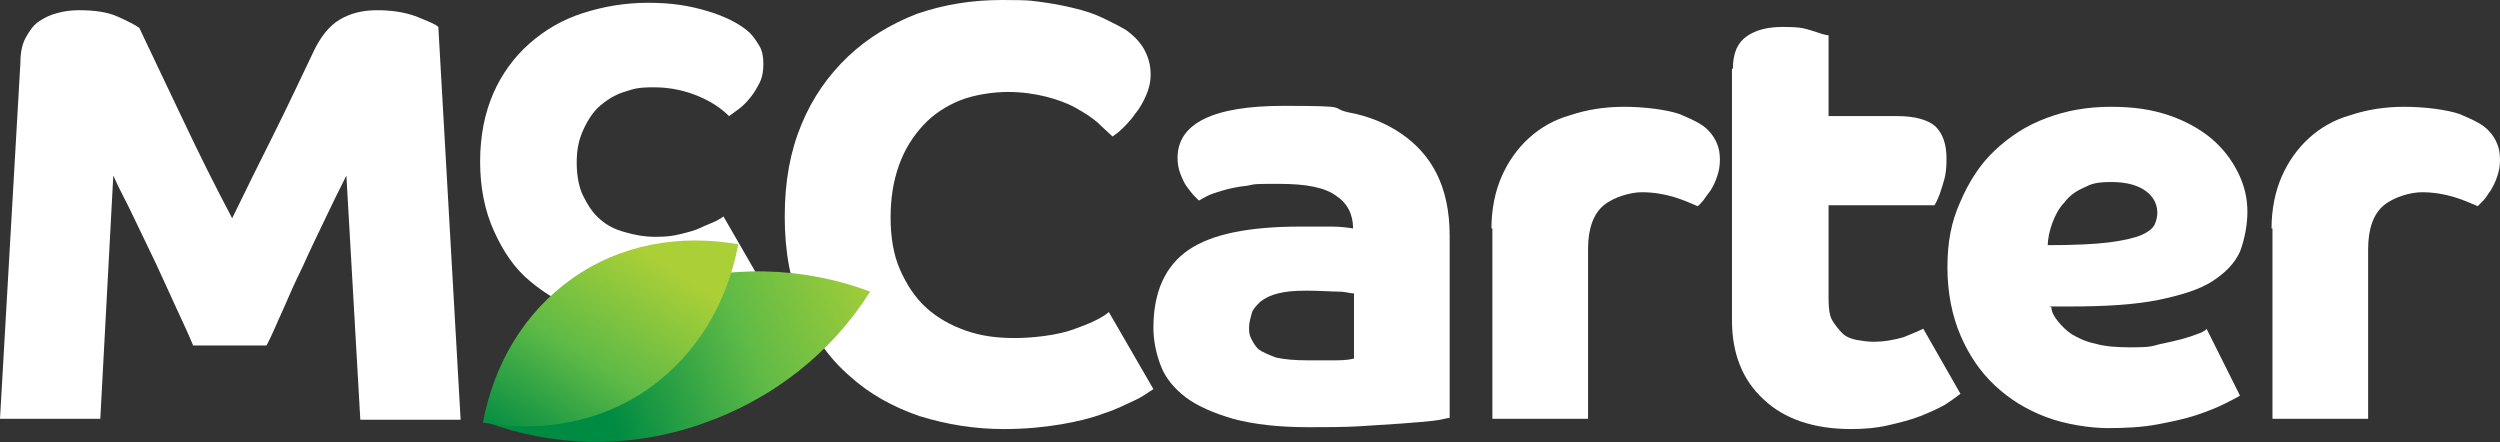
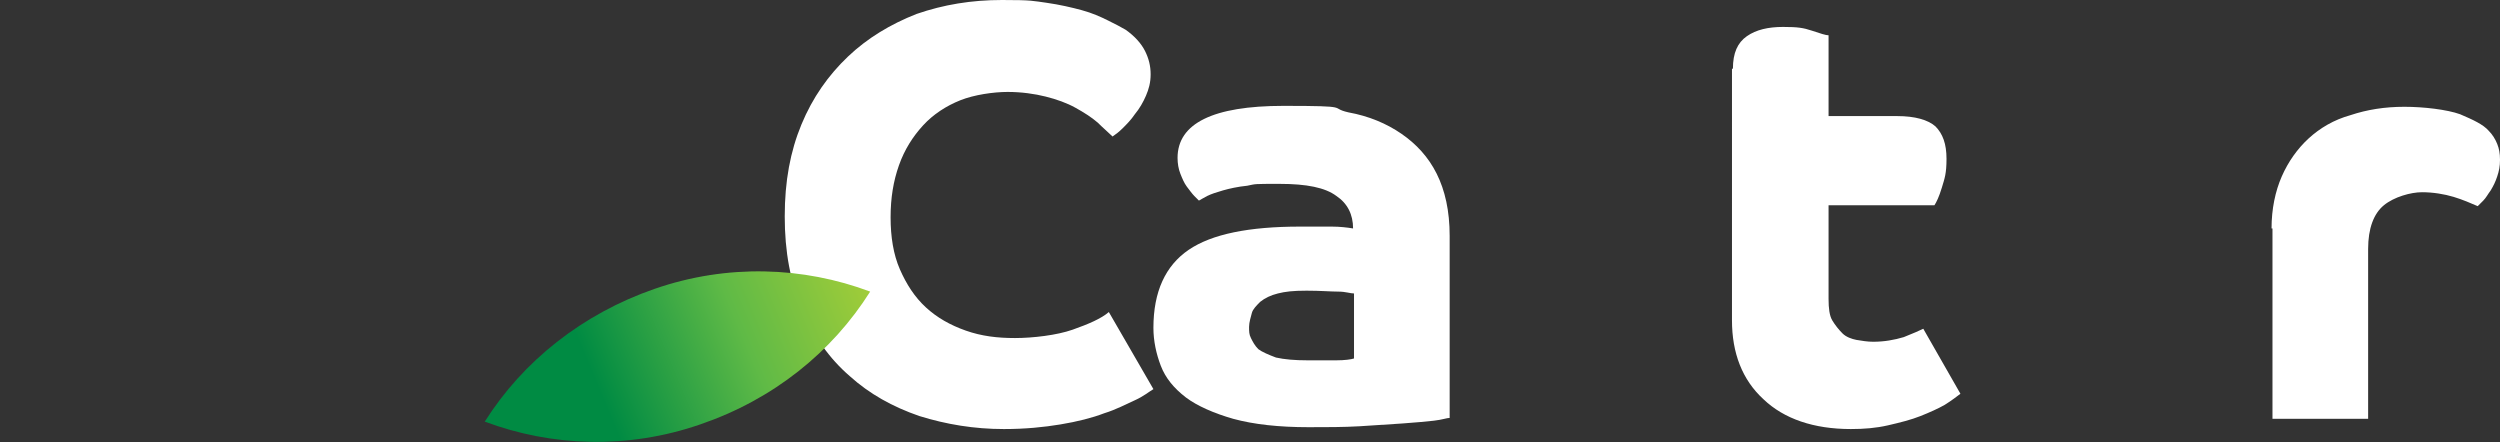
<svg xmlns="http://www.w3.org/2000/svg" id="Layer_2" data-name="Layer 2" viewBox="0 0 269.2 47.6">
  <rect x="0" y="0" width="269.2" height="47.6" fill="#333333" stroke="none" />
  <defs>
    <style> .cls-1 { fill: url(#linear-gradient); } .cls-1, .cls-2, .cls-3 { stroke-width: 0px; } .cls-2 { fill: url(#linear-gradient-2); } .cls-3 { fill: #fff; } </style>
    <linearGradient id="linear-gradient" x1="95.1" y1="20.8" x2="64.5" y2="8" gradientTransform="translate(0 50) scale(1 -1)" gradientUnits="userSpaceOnUse">
      <stop offset="0" stop-color="#aacf37" />
      <stop offset=".5" stop-color="#5fba46" />
      <stop offset="1" stop-color="#008b43" />
    </linearGradient>
    <linearGradient id="linear-gradient-2" x1="70.7" y1="21.9" x2="56.9" y2=".4" gradientTransform="translate(0 50) scale(1 -1)" gradientUnits="userSpaceOnUse">
      <stop offset="0" stop-color="#aacf37" />
      <stop offset=".5" stop-color="#5fba46" />
      <stop offset="1" stop-color="#008b43" />
    </linearGradient>
  </defs>
  <g id="Layer_1-2" data-name="Layer 1-2">
-     <path class="cls-3" d="M2.2,6.7c0-1.1.2-2,.6-2.7.4-.7.8-1.3,1.4-1.7.6-.4,1.2-.7,2-.9.7-.2,1.5-.3,2.3-.3,1.7,0,3.1.2,4.2.7,1.1.5,1.9.9,2.3,1.2,1.5,3.2,3.1,6.5,4.8,10.1s3.4,7,5.2,10.4c1.5-3.1,3-6.1,4.5-9.1,1.5-3,2.8-5.8,4.1-8.5.8-1.8,1.8-3.1,3-3.8,1.2-.7,2.5-1,4-1s3,.2,4.3.7c1.2.5,2,.8,2.3,1.1l2.4,42.3h-10.8l-1.5-26.3c-.8,1.6-1.6,3.2-2.4,4.9-.8,1.7-1.6,3.3-2.3,4.9-.8,1.6-1.5,3.2-2.1,4.6-.7,1.5-1.2,2.8-1.8,3.9h-7.9c-.5-1.2-1.1-2.5-1.8-4-.7-1.5-1.4-3.1-2.2-4.8s-1.6-3.3-2.4-5-1.6-3.1-2.2-4.5l-1.4,26.2H0L2.2,6.7Z" />
-     <path class="cls-3" d="M82.7,30.9c-.5.3-1.1.7-1.9,1.1-.8.4-1.7.8-2.8,1.2-1.1.4-2.3.7-3.8,1-1.4.3-3,.4-4.7.4s-4.5-.4-6.7-1.1-4-1.8-5.7-3.2-2.9-3.2-3.9-5.4-1.5-4.7-1.5-7.5.5-5.2,1.4-7.3,2.3-4,3.9-5.4c1.7-1.5,3.6-2.6,5.8-3.3s4.5-1.1,7-1.1,4.4.3,6.4.9c2,.6,3.5,1.4,4.5,2.3.5.5.8,1,1.1,1.5.3.5.4,1.2.4,1.9s-.1,1.4-.4,2c-.3.6-.6,1.1-1,1.6s-.8.9-1.2,1.2-.8.6-1.1.8c-.8-.8-1.8-1.5-3.2-2.1s-3-1-4.9-1-2.2.2-3.2.5-1.9.9-2.6,1.5-1.3,1.5-1.8,2.6-.7,2.2-.7,3.5.2,2.6.7,3.6c.5,1,1,1.8,1.8,2.5s1.6,1.1,2.7,1.4c1,.3,2.1.5,3.3.5s1.9-.1,2.7-.3c.8-.2,1.6-.4,2.2-.7s1.2-.5,1.6-.7c.4-.2.7-.4.8-.5l4.5,7.8h0Z" />
    <path class="cls-3" d="M124.2,41.9c-.5.3-1.1.8-2,1.2s-2,1-3.3,1.4c-1.3.5-2.9.9-4.7,1.2-1.8.3-3.8.5-6.1.5-3.2,0-6.2-.5-9.1-1.4-2.9-1-5.4-2.4-7.5-4.3-2.2-1.9-3.9-4.3-5.1-7.2-1.3-2.9-1.9-6.2-1.9-10s.6-7,1.8-9.9c1.2-2.9,2.9-5.3,5-7.3,2.1-2,4.6-3.5,7.4-4.6C101.6.5,104.6,0,107.9,0s3.3.1,4.8.3c1.4.2,2.7.5,3.8.8,1.1.3,2,.7,2.8,1.1s1.4.7,1.9,1c1,.7,1.7,1.5,2.1,2.3s.6,1.6.6,2.5-.2,1.6-.5,2.3-.7,1.4-1.2,2c-.4.6-.9,1.1-1.3,1.5-.4.4-.8.7-1.1.9-.4-.4-1-.9-1.6-1.5-.7-.6-1.5-1.1-2.4-1.6-.9-.5-2-.9-3.2-1.2s-2.6-.5-4.1-.5-3.6.3-5.1.9-2.9,1.5-4,2.7c-1.1,1.2-2,2.6-2.6,4.3-.6,1.7-.9,3.5-.9,5.6s.3,4,1,5.6c.7,1.6,1.6,3,2.8,4.1s2.6,1.9,4.3,2.5c1.7.6,3.4.8,5.3.8s4.5-.3,6.2-.9c1.7-.6,3.1-1.2,3.9-1.9l4.8,8.3h.1,0Z" />
    <path class="cls-3" d="M156.1,45c-.3,0-.8.2-1.7.3s-2,.2-3.4.3c-1.4.1-2.9.2-4.6.3s-3.6.1-5.5.1c-3.2,0-5.9-.3-8.1-.9-2.1-.6-3.9-1.4-5.1-2.3-1.3-1-2.2-2.1-2.7-3.4s-.8-2.7-.8-4.1c0-3.9,1.3-6.7,3.8-8.4,2.5-1.7,6.5-2.5,12-2.5s2.5,0,3.4,0c.9,0,1.7.1,2.3.2,0-1.5-.6-2.7-1.8-3.5-1.2-.9-3.2-1.3-6.1-1.3s-2.5,0-3.5.2c-1,.1-1.9.3-2.6.5-.7.2-1.3.4-1.7.6s-.7.4-.9.5c0,0-.3-.3-.5-.5s-.5-.6-.8-1c-.3-.4-.5-.9-.7-1.4-.2-.5-.3-1.1-.3-1.7,0-3.7,3.8-5.6,11.4-5.6s4.8.2,7,.7c2.2.4,4.1,1.2,5.7,2.3s2.9,2.5,3.8,4.3,1.4,4,1.4,6.7v19.4h0ZM145.8,31.6c-.4,0-.9-.2-1.7-.2s-1.9-.1-3.4-.1-2.3.1-3.1.3-1.4.5-1.9.9c-.4.4-.8.8-.9,1.2s-.3,1-.3,1.5,0,.8.2,1.2.4.8.8,1.2c.4.3,1.1.6,1.9.9.9.2,2,.3,3.4.3s2.1,0,3.1,0c.9,0,1.6-.1,1.9-.2v-6.9h0Z" />
-     <path class="cls-3" d="M160.6,24.6c0-2.1.4-4,1.1-5.6.7-1.6,1.7-3,2.9-4.1,1.2-1.1,2.7-2,4.5-2.5,1.8-.6,3.7-.9,5.8-.9s4.6.3,6,.8c1.4.6,2.5,1.1,3.1,1.8.4.4.7.9.9,1.4.2.5.3,1,.3,1.7s-.1,1.2-.3,1.8c-.2.6-.4,1-.7,1.5-.3.4-.6.8-.8,1.1-.3.3-.4.5-.6.6-.7-.3-1.6-.7-2.6-1s-2.2-.5-3.4-.5-3,.5-4.1,1.4c-1.1.9-1.7,2.5-1.7,4.7v18.3h-10.3v-20.5h0Z" />
    <path class="cls-3" d="M186.6,7.4c0-1.7.5-2.8,1.5-3.5,1-.7,2.3-1,3.9-1s2.2.1,3.1.4,1.5.5,1.8.5v8.7h7.4c1.9,0,3.3.4,4.1,1.1.8.8,1.2,1.9,1.2,3.5s-.2,2.1-.5,3.1c-.3,1-.6,1.6-.8,1.9h-11.4v10.1c0,1,.1,1.8.4,2.3s.7,1,1.1,1.4,1,.6,1.5.7c.6.1,1.2.2,1.8.2,1.2,0,2.3-.2,3.3-.5,1-.4,1.7-.7,2.1-.9l4,7c-.4.3-.9.7-1.7,1.2-.7.4-1.6.8-2.6,1.2-1,.4-2.2.7-3.5,1-1.3.3-2.6.4-4,.4-4,0-7.2-1.1-9.4-3.2-2.3-2.1-3.4-5-3.4-8.5V7.4h0Z" />
-     <path class="cls-3" d="M220.9,33.1c0,.5.3,1,.7,1.5.4.5.9,1,1.5,1.4.7.4,1.5.8,2.5,1,1,.3,2.3.4,3.7.4s2.2,0,3.1-.3c1-.2,1.8-.4,2.6-.6.7-.2,1.3-.4,1.8-.6.5-.2.8-.4.8-.5l3.6,7.2c-.3.2-.9.5-1.7.9-.8.4-1.8.8-3,1.2-1.2.4-2.6.7-4.2,1-1.6.3-3.4.4-5.3.4s-4.6-.4-6.7-1.2c-2.1-.8-3.9-1.9-5.5-3.4-1.6-1.5-2.8-3.3-3.7-5.4-.9-2.1-1.4-4.6-1.4-7.3s.4-4.9,1.4-7.1c.9-2.1,2.1-4,3.7-5.5s3.4-2.7,5.6-3.5c2.1-.8,4.4-1.2,6.9-1.2s4.4.3,6.2.9,3.4,1.5,4.6,2.5c1.3,1.1,2.2,2.3,2.9,3.7.7,1.4,1,2.8,1,4.2s-.3,3-.8,4.3c-.6,1.3-1.6,2.3-3,3.2s-3.4,1.5-5.8,2c-2.5.5-5.6.7-9.4.7h-2.3ZM220.4,26.4c2.9,0,5.1-.1,6.7-.3s2.8-.5,3.5-.8,1.2-.7,1.4-1.1c.2-.4.3-.9.3-1.3,0-.9-.4-1.7-1.2-2.3s-2-1-3.7-1-2.2.2-3,.6c-.9.4-1.6.9-2.1,1.6-.6.6-1,1.4-1.3,2.2-.3.8-.5,1.7-.5,2.5h0Z" />
    <path class="cls-3" d="M244.6,24.6c0-2.1.4-4,1.1-5.6.7-1.6,1.7-3,2.9-4.1,1.2-1.1,2.7-2,4.5-2.5,1.8-.6,3.7-.9,5.8-.9s4.6.3,6,.8c1.4.6,2.5,1.1,3.1,1.8.4.4.7.9.9,1.4.2.5.3,1,.3,1.7s-.1,1.2-.3,1.8-.4,1-.7,1.5c-.3.4-.5.8-.8,1.1-.3.3-.5.5-.6.6-.7-.3-1.6-.7-2.6-1s-2.2-.5-3.4-.5-3,.5-4.1,1.4c-1.1.9-1.7,2.5-1.7,4.7v18.3h-10.3v-20.5h0Z" />
    <path class="cls-1" d="M52.2,45.4c7.2,2.7,15.4,3,23.2.3,7.9-2.7,14.2-7.8,18.3-14.3-7.2-2.7-15.4-3-23.2-.3s-14.2,7.8-18.3,14.3Z" />
-     <path class="cls-2" d="M52,45.5c6.3,1.1,12.7,0,17.9-3.7s8.4-9.2,9.6-15.5c-6.3-1.1-12.7,0-17.9,3.7s-8.4,9.2-9.6,15.5Z" />
  </g>
</svg>